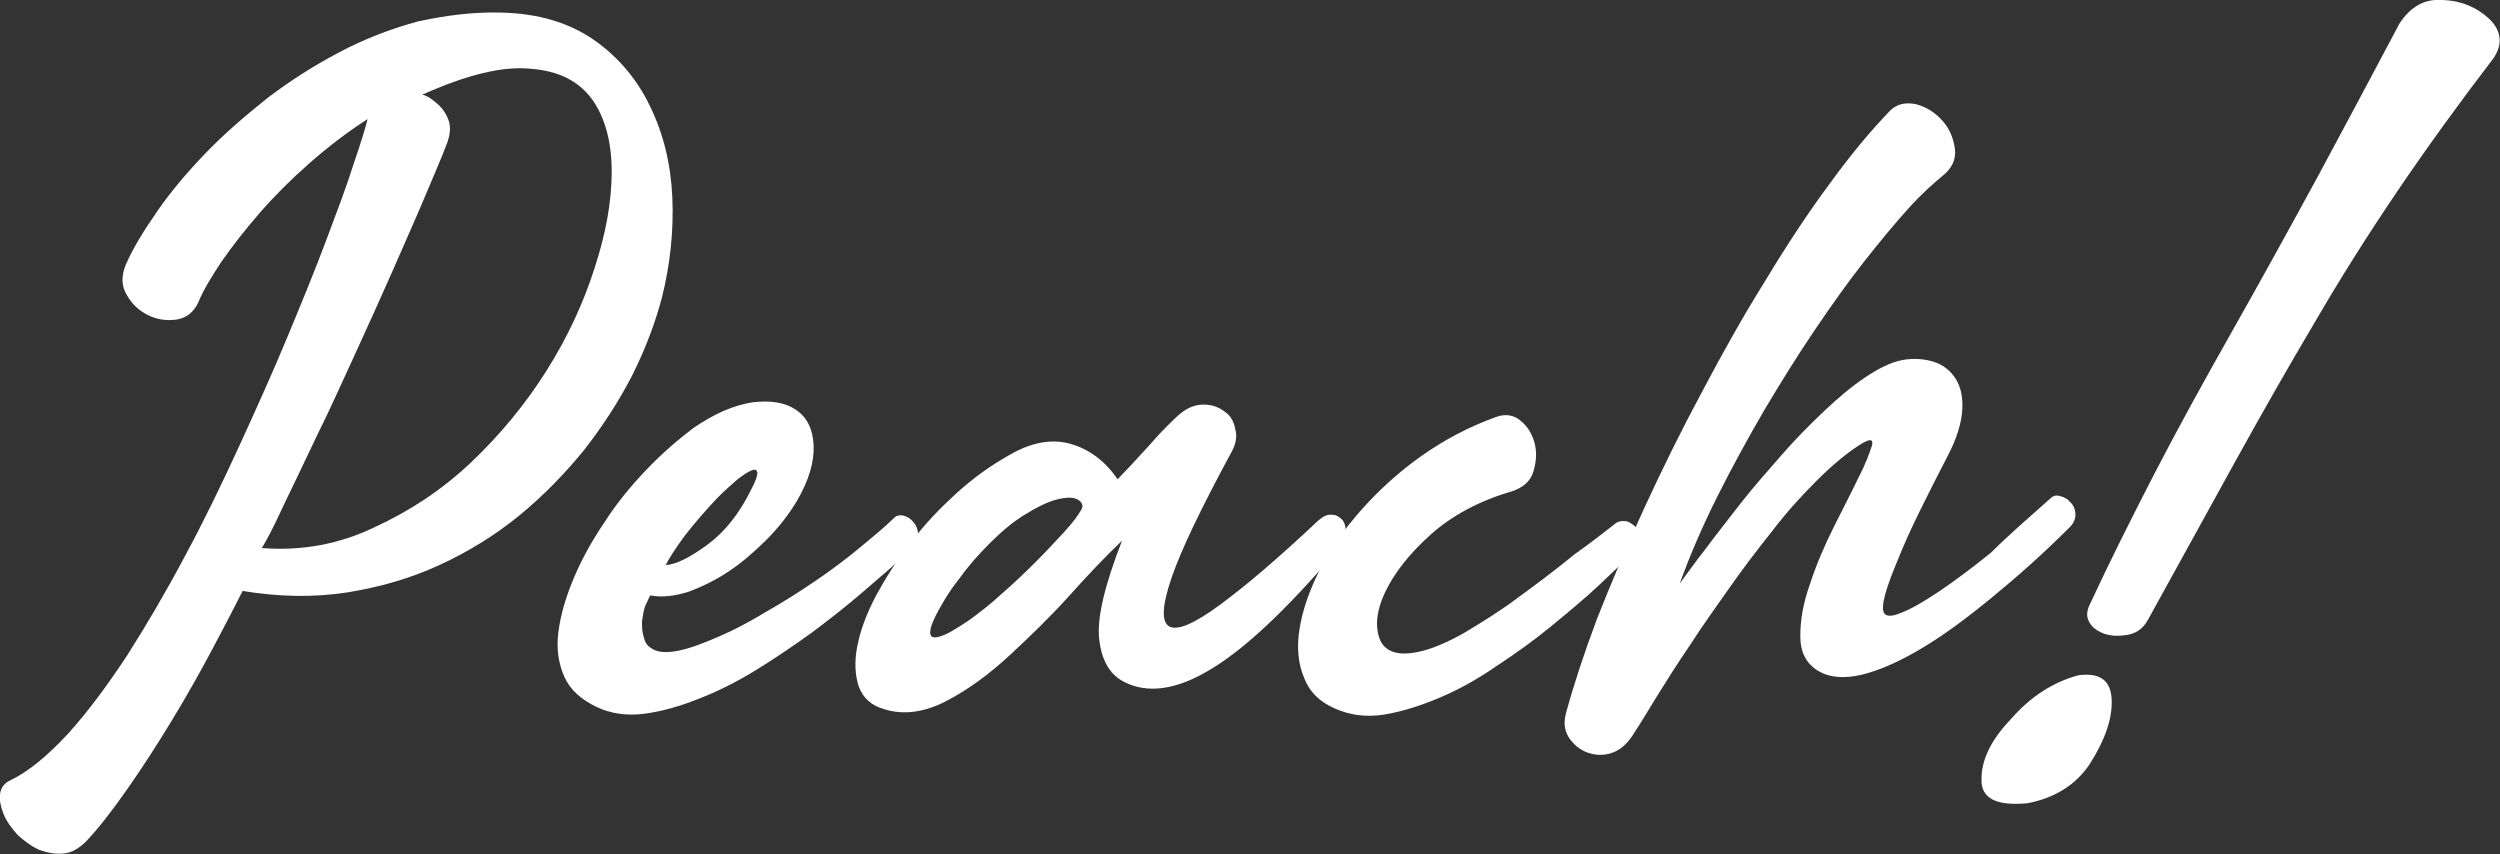
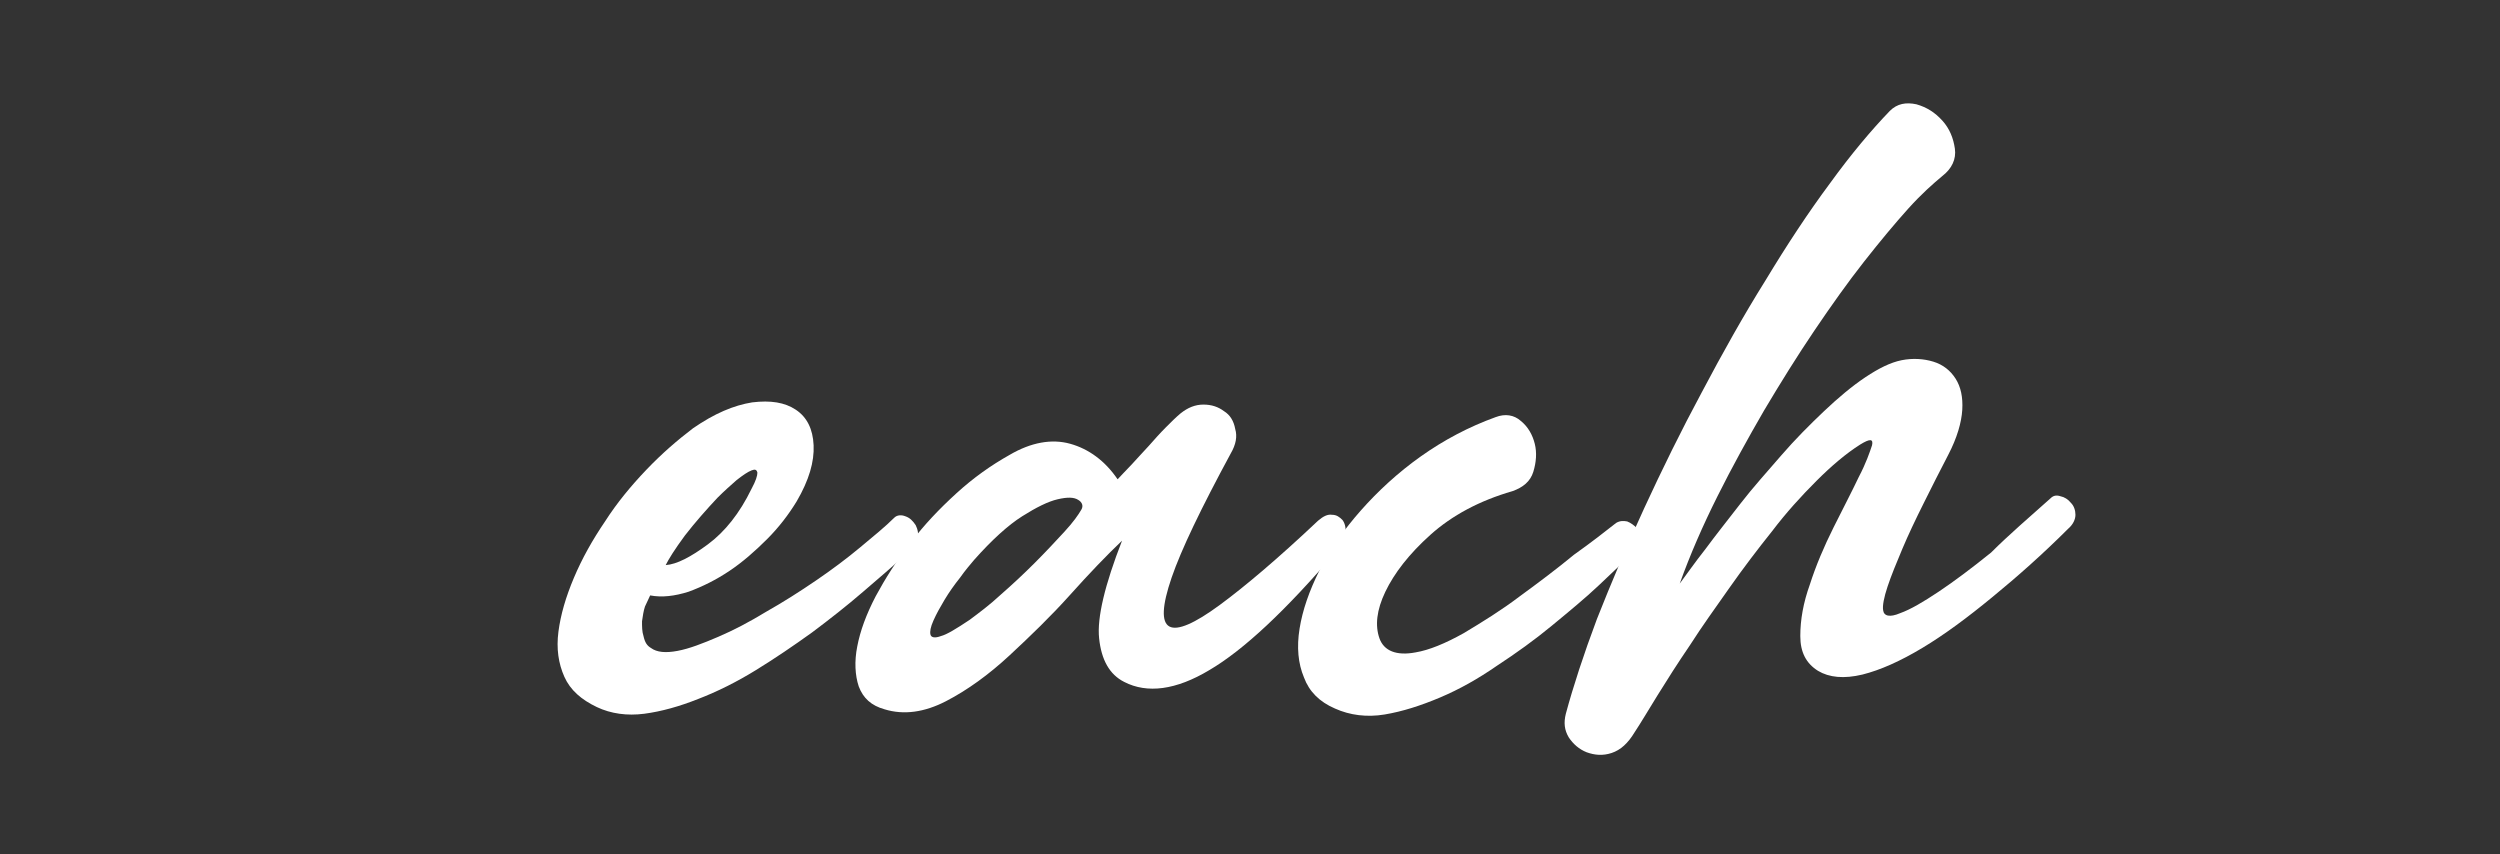
<svg xmlns="http://www.w3.org/2000/svg" version="1.1" id="レイヤー_1" x="0px" y="0px" viewBox="0 0 338 115.5" style="enable-background:new 0 0 338 115.5;" xml:space="preserve">
  <rect x="0" y="0" width="338" height="115.5" fill="#333333" stroke="none" />
  <style type="text/css">
	.st0{fill:#FFFFFF;}
</style>
-   <path class="st0" d="M67.7,1.7c5.1,0.1,9.3,1.4,12.6,3.7c3.3,2.3,5.9,5.4,7.6,9c1.8,3.7,2.8,7.8,3,12.3c0.2,4.5-0.3,9.1-1.4,13.5  c-0.9,3.4-2.2,6.9-4,10.5c-1.8,3.5-4,6.9-6.5,10.1c-2.6,3.2-5.5,6.2-8.8,8.9c-3.3,2.7-6.9,4.9-10.8,6.7c-3.9,1.8-8.1,3-12.5,3.7  c-4.5,0.7-9.2,0.6-14.1-0.2c-1,2-2.3,4.5-4,7.7c-1.7,3.2-3.5,6.4-5.5,9.7c-2,3.3-4,6.4-6.1,9.4c-2.1,3-3.9,5.3-5.5,7  c-1,1-2,1.6-3.1,1.7c-1.1,0.1-2.2-0.1-3.3-0.5c-1.1-0.5-2-1.2-2.9-2c-0.8-0.9-1.5-1.8-1.9-2.8c-0.4-1-0.6-1.9-0.5-2.7  c0.1-0.8,0.5-1.5,1.4-1.9c2.5-1.2,5.1-3.4,7.8-6.3c2.7-3,5.3-6.5,8-10.6c2.6-4.1,5.2-8.5,7.8-13.4c2.6-4.8,5-9.8,7.3-14.8  c2.3-5,4.5-9.9,6.5-14.7c2-4.8,3.8-9.2,5.3-13.2c1.5-4,2.8-7.4,3.7-10.3c1-2.9,1.6-4.9,1.9-6.1c-2.8,1.8-5.4,3.8-7.9,6  c-2.5,2.2-4.7,4.4-6.7,6.7c-2,2.3-3.7,4.5-5.1,6.5c-1.4,2.1-2.5,3.9-3.2,5.6c-0.6,1.3-1.6,2.1-2.9,2.3c-1.4,0.2-2.7,0-3.9-0.6  c-1.2-0.6-2.2-1.5-2.9-2.8c-0.7-1.2-0.7-2.5-0.1-4c1-2.3,2.5-4.7,4.3-7.3c1.8-2.6,4-5.2,6.5-7.8c2.5-2.6,5.3-5,8.3-7.4  c3-2.3,6.3-4.4,9.7-6.2c3.4-1.8,7-3.2,10.7-4.2C60.2,2.1,63.9,1.6,67.7,1.7z M35.4,74.1c5.4,0.4,10.4-0.5,15.2-2.8  c4.8-2.2,9.2-5.1,13.1-8.8c3.9-3.7,7.3-7.8,10.2-12.4c2.9-4.6,5-9.2,6.5-13.9c1.5-4.6,2.3-8.9,2.3-13c0-4-0.9-7.3-2.6-9.7  c-1.8-2.5-4.5-3.9-8.3-4.2c-3.8-0.4-8.7,0.8-14.7,3.5c0.5,0.1,1,0.4,1.5,0.8c0.5,0.4,1,0.8,1.4,1.4c0.4,0.6,0.7,1.2,0.8,1.9  c0.1,0.7,0,1.4-0.3,2.3c-0.7,1.9-1.8,4.4-3.1,7.5c-1.3,3.1-2.8,6.4-4.4,10.1c-1.6,3.6-3.3,7.4-5.1,11.3c-1.8,3.9-3.4,7.5-5.1,10.9  c-1.6,3.4-3.1,6.5-4.4,9.2C37.2,70.8,36.2,72.8,35.4,74.1z" />
  <path class="st0" d="M88,87.6c0.8,0.6,2,0.7,3.6,0.4c1.6-0.3,3.4-1,5.5-1.9c2.1-0.9,4.2-2,6.5-3.4c2.3-1.3,4.5-2.7,6.7-4.2  c2.2-1.5,4.2-3,6-4.5c1.8-1.5,3.4-2.8,4.6-4c0.4-0.4,1-0.4,1.5-0.2c0.6,0.2,1,0.6,1.4,1.2c0.3,0.6,0.4,1.2,0.3,2  c-0.1,0.7-0.7,1.4-1.7,2c-1.6,1.5-3.5,3.1-5.7,5c-2.2,1.9-4.5,3.7-6.9,5.5c-2.5,1.8-5,3.5-7.6,5.1c-2.6,1.6-5.2,2.9-7.8,3.9  c-2.5,1-5,1.7-7.3,2c-2.3,0.3-4.5,0-6.4-0.9c-2.1-1-3.6-2.3-4.4-4.1c-0.8-1.8-1.1-3.8-0.8-6.1c0.3-2.3,1-4.7,2.1-7.3  c1.1-2.6,2.5-5.1,4.2-7.6c1.6-2.5,3.5-4.8,5.6-7c2.1-2.2,4.2-4,6.3-5.6c2.9-2,5.5-3.1,8-3.5c2.5-0.3,4.4,0,5.9,1  c1.5,1,2.3,2.6,2.4,4.8c0.1,2.2-0.6,4.7-2.3,7.6c-1.1,1.8-2.4,3.5-4,5.1c-1.6,1.6-3.3,3.1-5.1,4.3c-1.8,1.2-3.6,2.1-5.5,2.8  c-1.9,0.6-3.6,0.8-5.2,0.5c-0.2,0.4-0.4,0.9-0.7,1.5c-0.2,0.6-0.3,1.3-0.4,2c0,0.7,0,1.4,0.2,2C87.2,86.9,87.5,87.3,88,87.6z   M90,76.4c1.5-0.1,3.4-1.1,5.7-2.8c2.3-1.7,4.3-4.2,5.9-7.5c0.6-1.1,0.8-1.8,0.8-2.2c-0.1-0.4-0.3-0.5-0.8-0.3  c-0.5,0.2-1.1,0.6-2,1.3c-0.8,0.7-1.7,1.5-2.6,2.4c-1.5,1.6-3,3.3-4.4,5.1C91.2,74.3,90.4,75.6,90,76.4z" />
  <path class="st0" d="M151.7,73.1c-2.1,2-4.4,4.4-7,7.3c-2.6,2.9-5.4,5.6-8.2,8.2c-2.8,2.6-5.7,4.7-8.6,6.2c-2.9,1.5-5.7,1.9-8.3,1.1  c-1.8-0.5-2.9-1.5-3.5-3.1c-0.5-1.5-0.6-3.4-0.2-5.4c0.4-2.1,1.2-4.3,2.5-6.8c1.3-2.4,2.8-4.8,4.7-7.2c1.8-2.4,3.9-4.6,6.2-6.7  c2.3-2.1,4.7-3.8,7.2-5.2c2.9-1.7,5.7-2.2,8.2-1.5c2.5,0.7,4.7,2.3,6.4,4.8c0.5-0.5,1.1-1.2,1.9-2c0.7-0.8,1.5-1.6,2.3-2.5  c0.8-0.9,1.5-1.7,2.3-2.5c0.8-0.8,1.4-1.4,2-1.9c1-0.8,2-1.2,3.1-1.2c1.1,0,2,0.3,2.8,0.9c0.8,0.5,1.3,1.3,1.5,2.4  c0.3,1,0.1,2.1-0.6,3.3c-4,7.4-6.7,13-8,16.8c-1.3,3.8-1.4,6-0.3,6.6c1.1,0.6,3.4-0.4,6.8-2.9c3.4-2.5,7.9-6.3,13.3-11.4  c0.7-0.6,1.3-0.9,1.9-0.8c0.6,0,1,0.3,1.4,0.7c0.3,0.4,0.5,1,0.4,1.8c-0.1,0.7-0.5,1.5-1.2,2.4c-6.9,8.1-12.6,13.4-17.2,16.1  c-4.5,2.7-8.4,3.2-11.5,1.6c-2-1-3.1-3-3.4-5.9C148.3,83.5,149.4,79,151.7,73.1z M131.1,83.8c1.2-0.9,2.7-2,4.2-3.4  c1.6-1.4,3.1-2.8,4.6-4.3c1.5-1.5,2.8-2.9,4-4.2c1.2-1.3,1.9-2.3,2.3-3c0.3-0.5,0.1-1-0.4-1.3c-0.6-0.4-1.5-0.4-2.8-0.1  c-1.3,0.3-2.9,1.1-4.8,2.3c-1.9,1.2-4.1,3.2-6.5,5.9c-0.5,0.6-1.2,1.4-1.9,2.4c-0.8,1-1.5,2-2.1,3c-0.6,1-1.1,1.9-1.5,2.8  c-0.4,0.9-0.5,1.5-0.4,1.9c0.1,0.4,0.6,0.5,1.4,0.2C128,85.8,129.3,85,131.1,83.8z" />
  <path class="st0" d="M218.5,70.7c0.5-0.3,1-0.3,1.5-0.2c0.5,0.2,0.9,0.5,1.3,0.9c0.3,0.4,0.5,0.9,0.5,1.5c0,0.5-0.2,1-0.7,1.5  c-1.3,1.3-3,2.9-4.9,4.7c-1.9,1.8-4.1,3.6-6.4,5.5c-2.3,1.9-4.8,3.7-7.4,5.4c-2.6,1.8-5.1,3.2-7.7,4.3c-2.6,1.1-5.1,1.9-7.5,2.3  c-2.4,0.4-4.7,0.1-6.7-0.8c-2.1-0.9-3.5-2.3-4.2-4.2c-0.8-1.9-1-4.1-0.6-6.6c0.4-2.5,1.3-5.1,2.7-7.9c1.4-2.8,3.3-5.5,5.6-8.1  c2.3-2.6,5-5.1,8.1-7.3c3.1-2.2,6.5-4,10.1-5.3c1.3-0.5,2.5-0.3,3.4,0.5c1,0.8,1.6,1.9,1.9,3.1c0.3,1.2,0.2,2.5-0.2,3.8  c-0.4,1.3-1.4,2.1-2.8,2.6c-4.5,1.3-8.2,3.3-11.1,5.9c-2.9,2.6-4.9,5.2-6.1,7.7c-1.2,2.5-1.4,4.6-0.8,6.3c0.6,1.7,2.3,2.4,4.9,1.9  c1.8-0.3,4-1.2,6.5-2.6c2.5-1.5,5.1-3.1,7.6-5c2.6-1.9,5-3.7,7.3-5.6C215.2,73.3,217.1,71.8,218.5,70.7z" />
  <path class="st0" d="M277.2,67.4c0.4-0.4,0.8-0.5,1.4-0.3c0.5,0.1,1,0.4,1.4,0.9c0.4,0.4,0.6,1,0.6,1.6c0,0.6-0.3,1.3-1,1.9  c-3.4,3.4-6.9,6.5-10.2,9.2c-3.4,2.8-6.5,5.1-9.5,6.9c-3,1.8-5.7,3-8.1,3.6c-2.5,0.6-4.5,0.4-6-0.5c-1.6-1-2.4-2.5-2.4-4.7  c0-2.2,0.4-4.5,1.3-7c0.8-2.5,1.9-5.1,3.2-7.7c1.3-2.6,2.5-4.9,3.4-6.8c1-1.9,1.5-3.4,1.8-4.3c0.2-0.9-0.3-0.9-1.6-0.1  c-1.9,1.2-3.9,2.9-5.9,4.9c-2.1,2.1-4.1,4.3-6,6.8c-2,2.5-3.9,5-5.8,7.7c-1.9,2.7-3.7,5.2-5.3,7.7c-1.7,2.5-3.1,4.7-4.4,6.8  c-1.3,2.1-2.3,3.8-3.1,5c-0.9,1.5-1.9,2.4-3.1,2.8c-1.2,0.4-2.3,0.3-3.4-0.1c-1-0.4-1.8-1.1-2.4-2c-0.6-1-0.7-2-0.4-3.2  c1-3.7,2.4-8,4.2-12.8c1.9-4.8,4-9.8,6.4-15c2.4-5.2,5-10.5,7.8-15.7c2.8-5.3,5.6-10.3,8.6-15.1c2.9-4.8,5.8-9.2,8.7-13.1  c2.9-4,5.6-7.2,8.1-9.8c1-1,2.2-1.2,3.6-0.9c1.4,0.4,2.5,1.1,3.5,2.2c1,1.1,1.5,2.4,1.7,3.8c0.2,1.4-0.4,2.7-1.7,3.7  c-1.2,1-2.8,2.4-4.6,4.4c-1.8,2-3.8,4.4-6,7.2c-2.2,2.8-4.4,5.9-6.7,9.3c-2.3,3.4-4.6,7.1-6.8,10.8c-2.2,3.8-4.3,7.6-6.3,11.6  c-2,4-3.7,7.9-5.1,11.8c0.9-1.2,2-2.8,3.5-4.7c1.4-1.9,3-3.9,4.7-6.1c1.7-2.2,3.6-4.3,5.5-6.5c1.9-2.2,3.9-4.2,5.8-6  c1.9-1.8,3.8-3.4,5.6-4.6c1.8-1.2,3.4-2,4.9-2.3c1.5-0.3,3-0.2,4.3,0.2c1.3,0.4,2.3,1.2,3,2.3c0.7,1.1,1,2.5,0.9,4.2  c-0.1,1.7-0.7,3.8-1.9,6.1c-1.1,2.1-2.2,4.3-3.3,6.5c-1.1,2.2-2.1,4.3-2.9,6.2c-0.8,1.9-1.5,3.6-2,5.1c-0.5,1.5-0.7,2.6-0.6,3.2  c0.1,0.8,0.9,1,2.3,0.4c1.4-0.5,3.1-1.5,5.2-2.9c2.1-1.4,4.5-3.2,7.1-5.3C271.6,72.3,274.4,69.9,277.2,67.4z" />
-   <path class="st0" d="M274.1,108.6c-4.3,0.4-6.3-0.7-6.2-3.3c0-2.6,1.3-5.3,4-8.1c2.6-3,5.7-5,9.1-5.9c2.9-0.4,4.4,0.7,4.5,3.3  c0.1,2.6-0.9,5.4-2.9,8.6C280.7,106.1,277.8,107.9,274.1,108.6z M324.4,3.2c1.5-2.3,3.4-3.4,5.9-3.2c2.5,0.1,4.6,1,6.3,2.6  c1.6,1.6,1.8,3.4,0.5,5.3c-9.2,12-17.3,23.9-24.1,35.6c-3.5,5.9-7.1,12.2-10.8,18.9c-3.7,6.7-7.6,13.8-11.8,21.4  c-0.7,1.3-1.8,2-3.3,2.1c-1.5,0.2-2.9-0.1-4-1c-1-0.9-1.2-2-0.5-3.3c2.6-5.6,5.5-11.4,8.7-17.6c3.2-6.2,6.8-12.7,10.7-19.6  c3.9-6.9,7.7-13.8,11.4-20.6C317,17.1,320.7,10.2,324.4,3.2z" />
</svg>